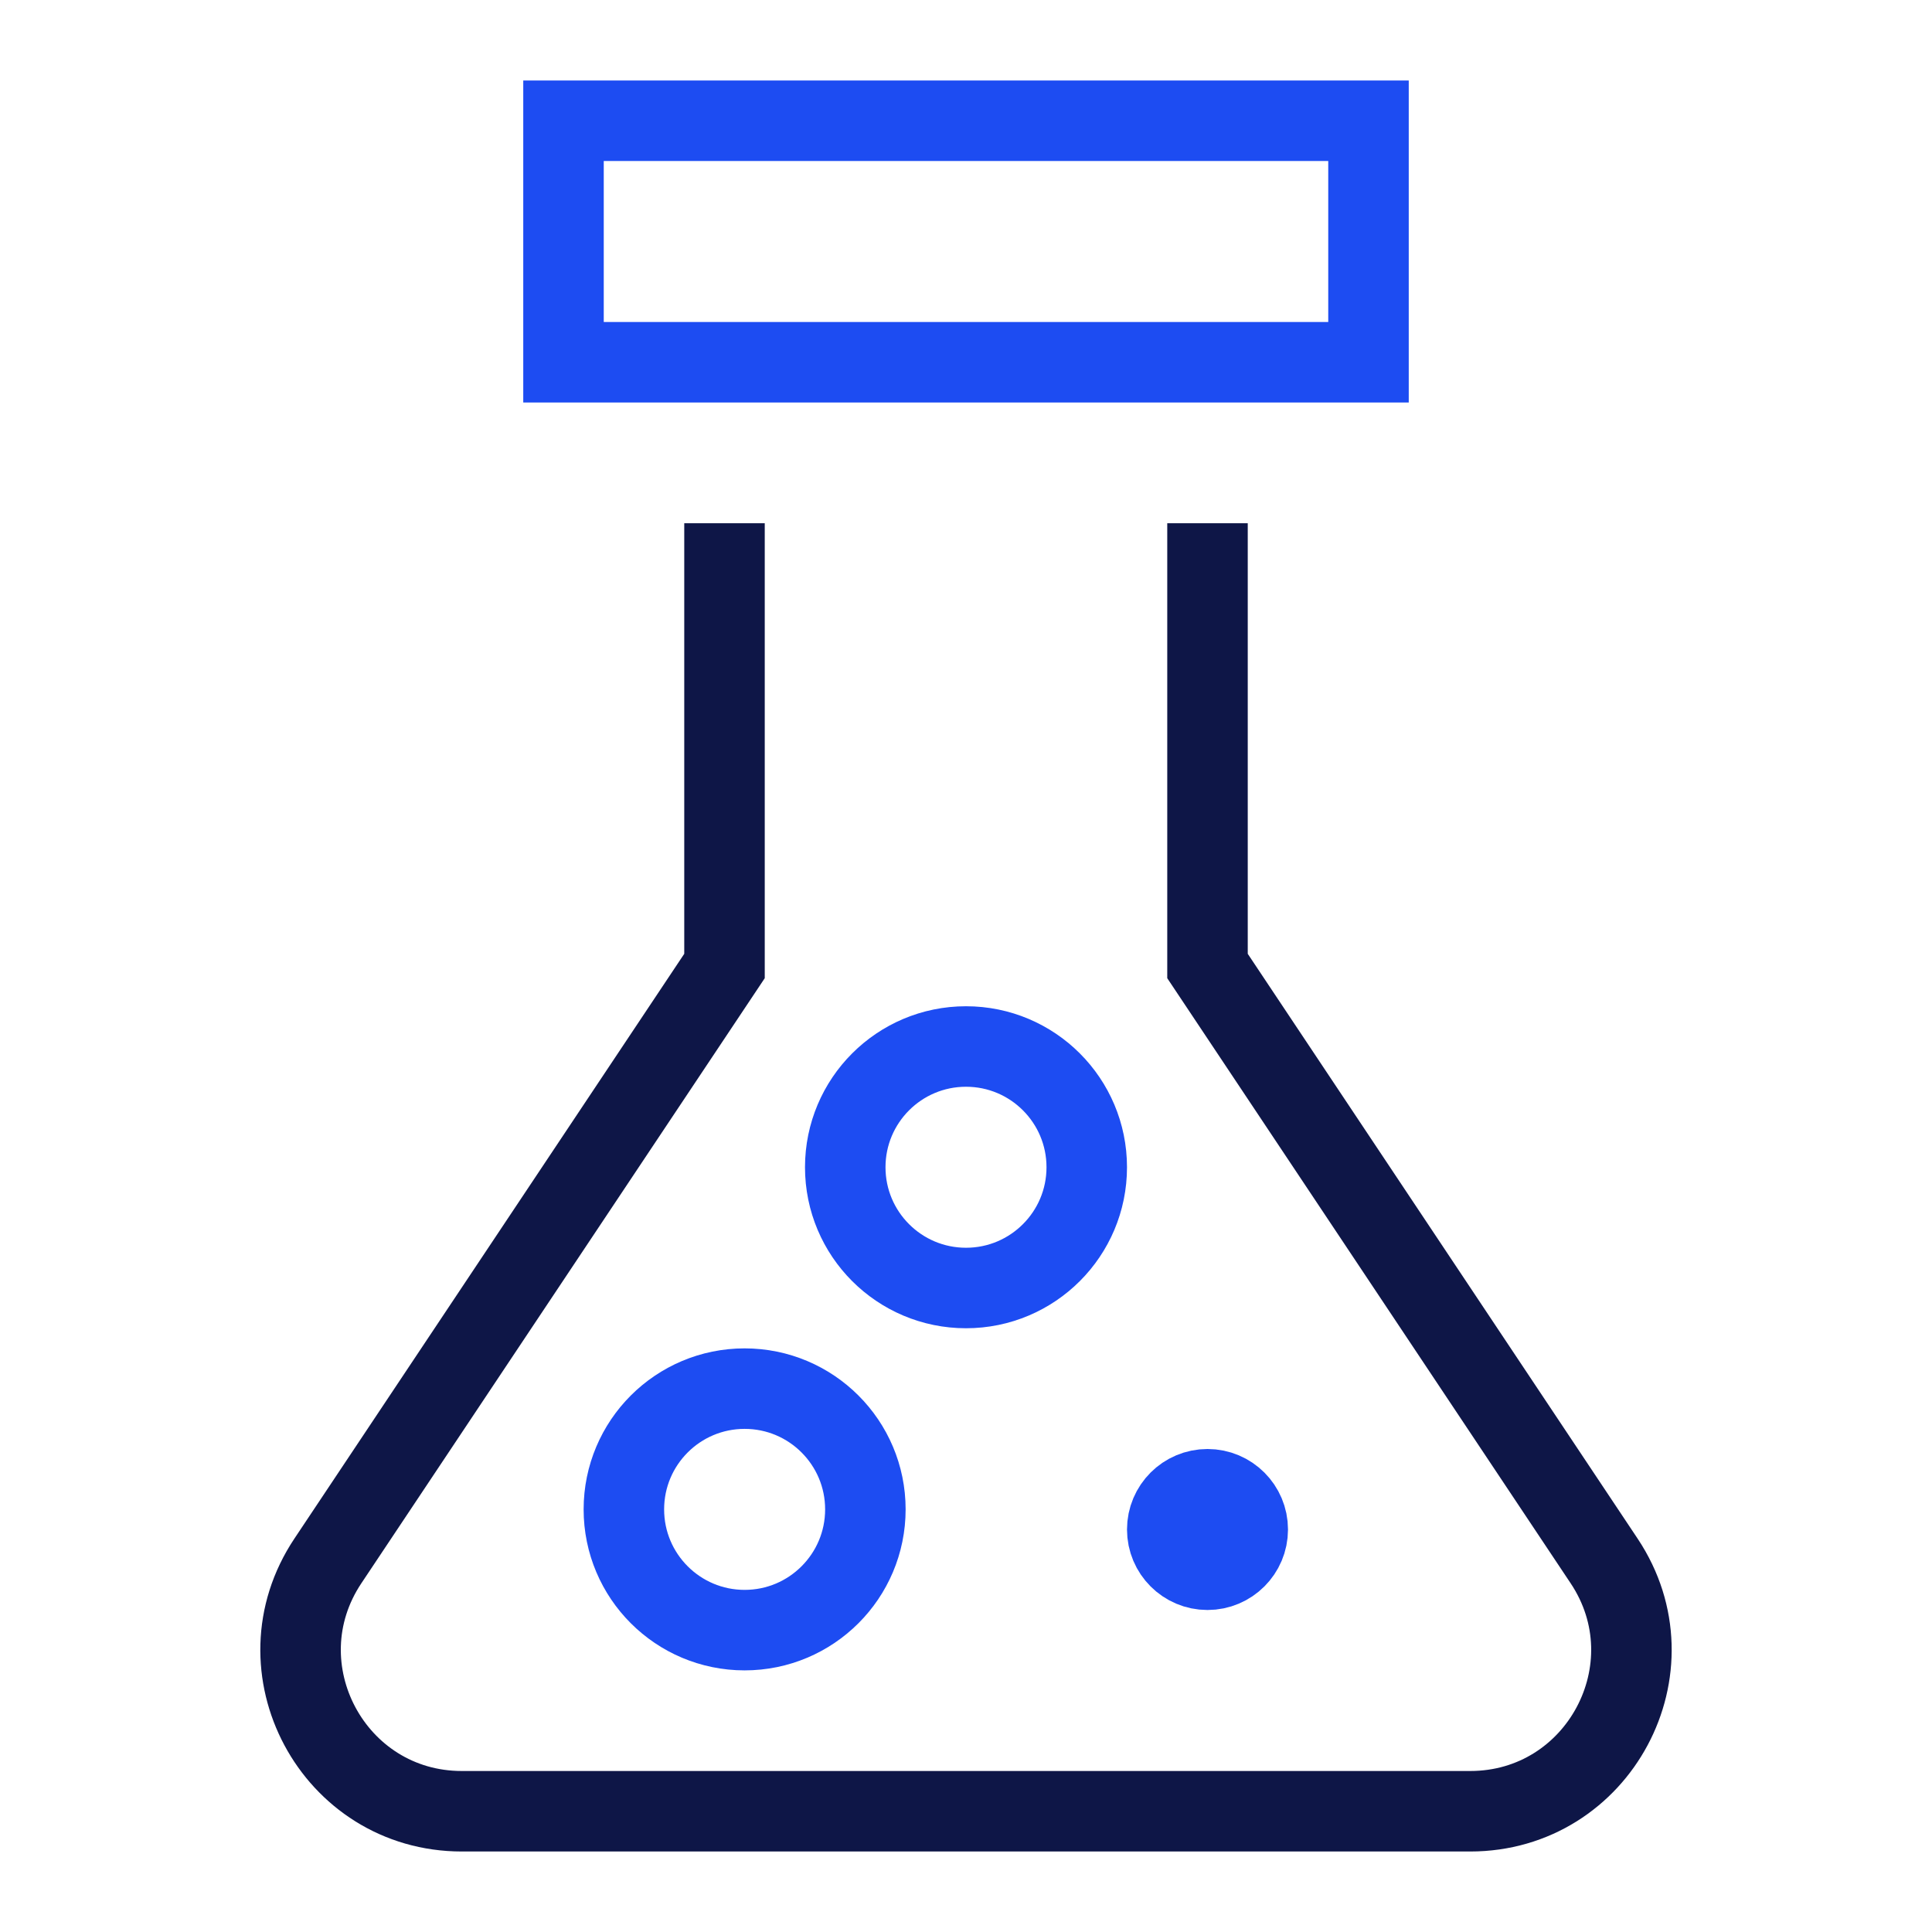
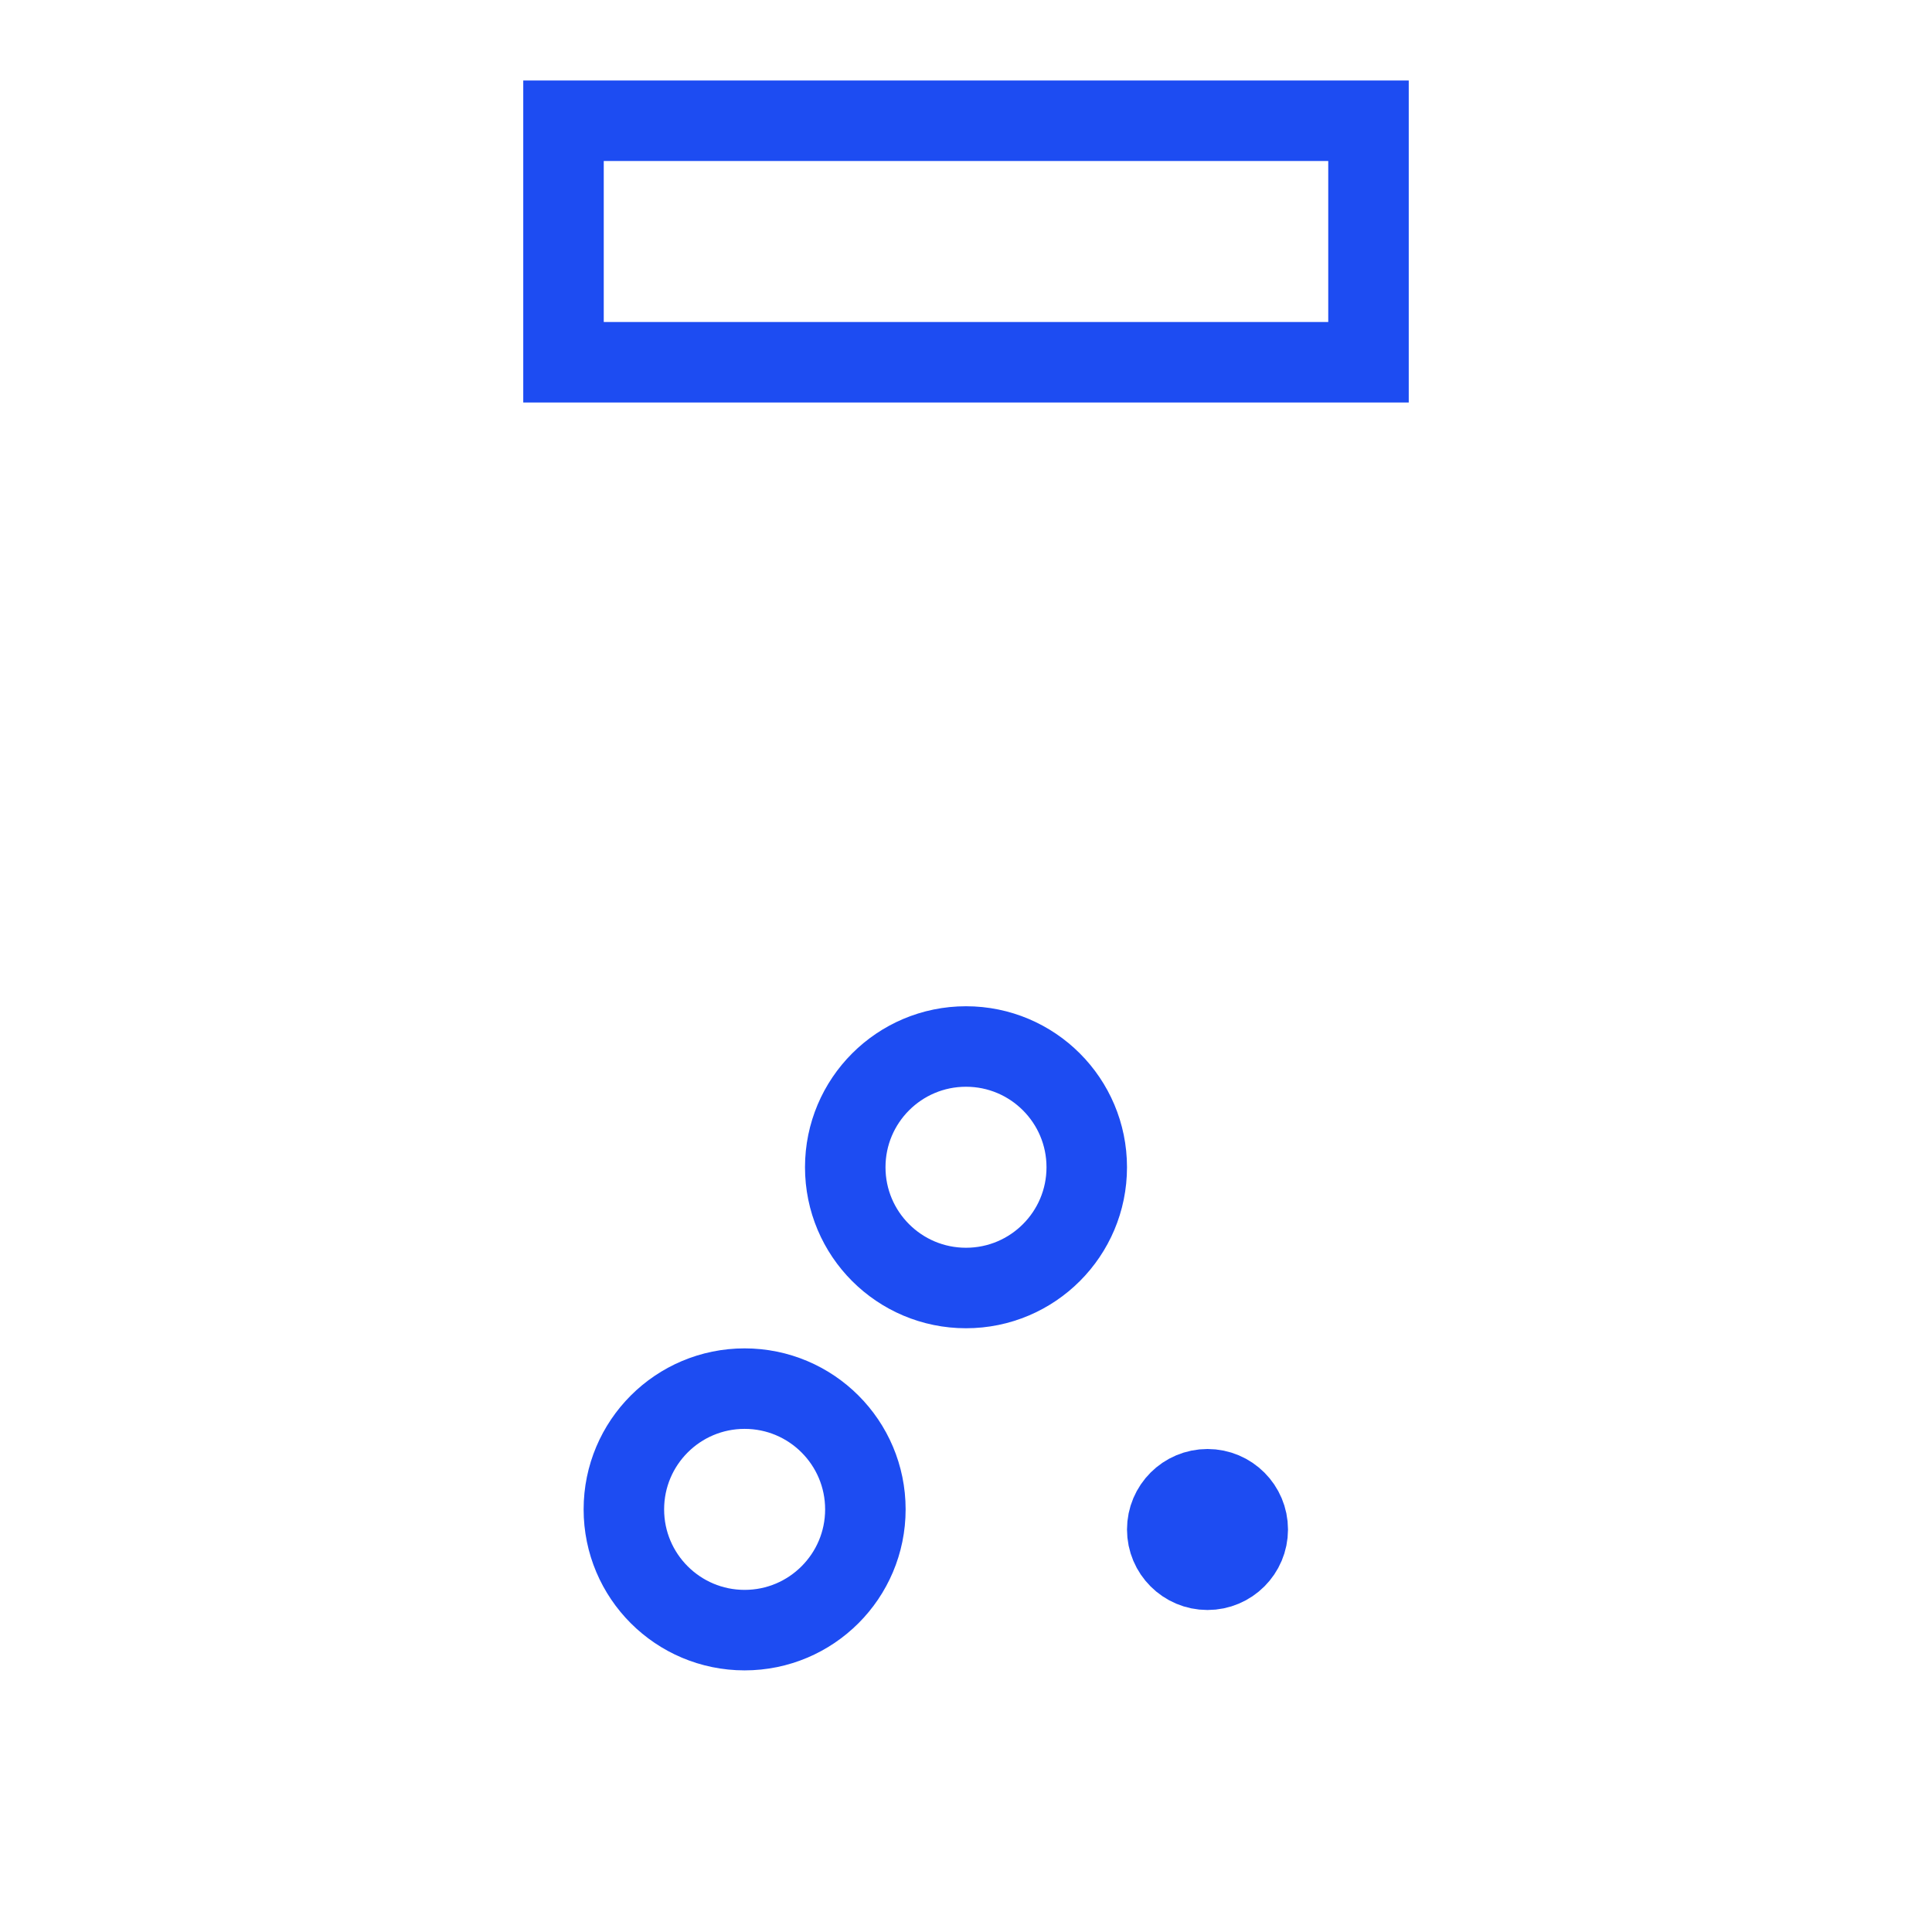
<svg xmlns="http://www.w3.org/2000/svg" width="48" height="48" viewBox="0 0 48 48">
  <g class="nc-icon-wrapper" fill="#0e1647" stroke-linecap="square" stroke-linejoin="miter" stroke-miterlimit="10">
-     <path d="M18 14V24L8.146 38.781C6.374 41.439 8.279 45 11.474 45H36.526C39.721 45 41.626 41.439 39.854 38.781L30 24V14" stroke="#0e1647" stroke-width="2" fill="none" />
    <path d="M34 3H14V9H34V3Z" stroke="#1D4CF2" stroke-width="2" data-color="color-2" fill="none" />
    <path d="M18.5 40.5C20.157 40.5 21.5 39.157 21.5 37.5C21.5 35.843 20.157 34.5 18.5 34.5C16.843 34.5 15.5 35.843 15.5 37.5C15.5 39.157 16.843 40.5 18.5 40.5Z" stroke="#1D4CF2" stroke-width="2" data-color="color-2" fill="none" />
    <path d="M24 32C25.657 32 27 30.657 27 29C27 27.343 25.657 26 24 26C22.343 26 21 27.343 21 29C21 30.657 22.343 32 24 32Z" stroke="#1D4CF2" stroke-width="2" data-color="color-2" fill="none" />
    <path d="M30 39C30.552 39 31 38.552 31 38C31 37.448 30.552 37 30 37C29.448 37 29 37.448 29 38C29 38.552 29.448 39 30 39Z" fill="#1D4CF2" stroke="#1D4CF2" stroke-width="2" data-color="color-2" />
  </g>
</svg>